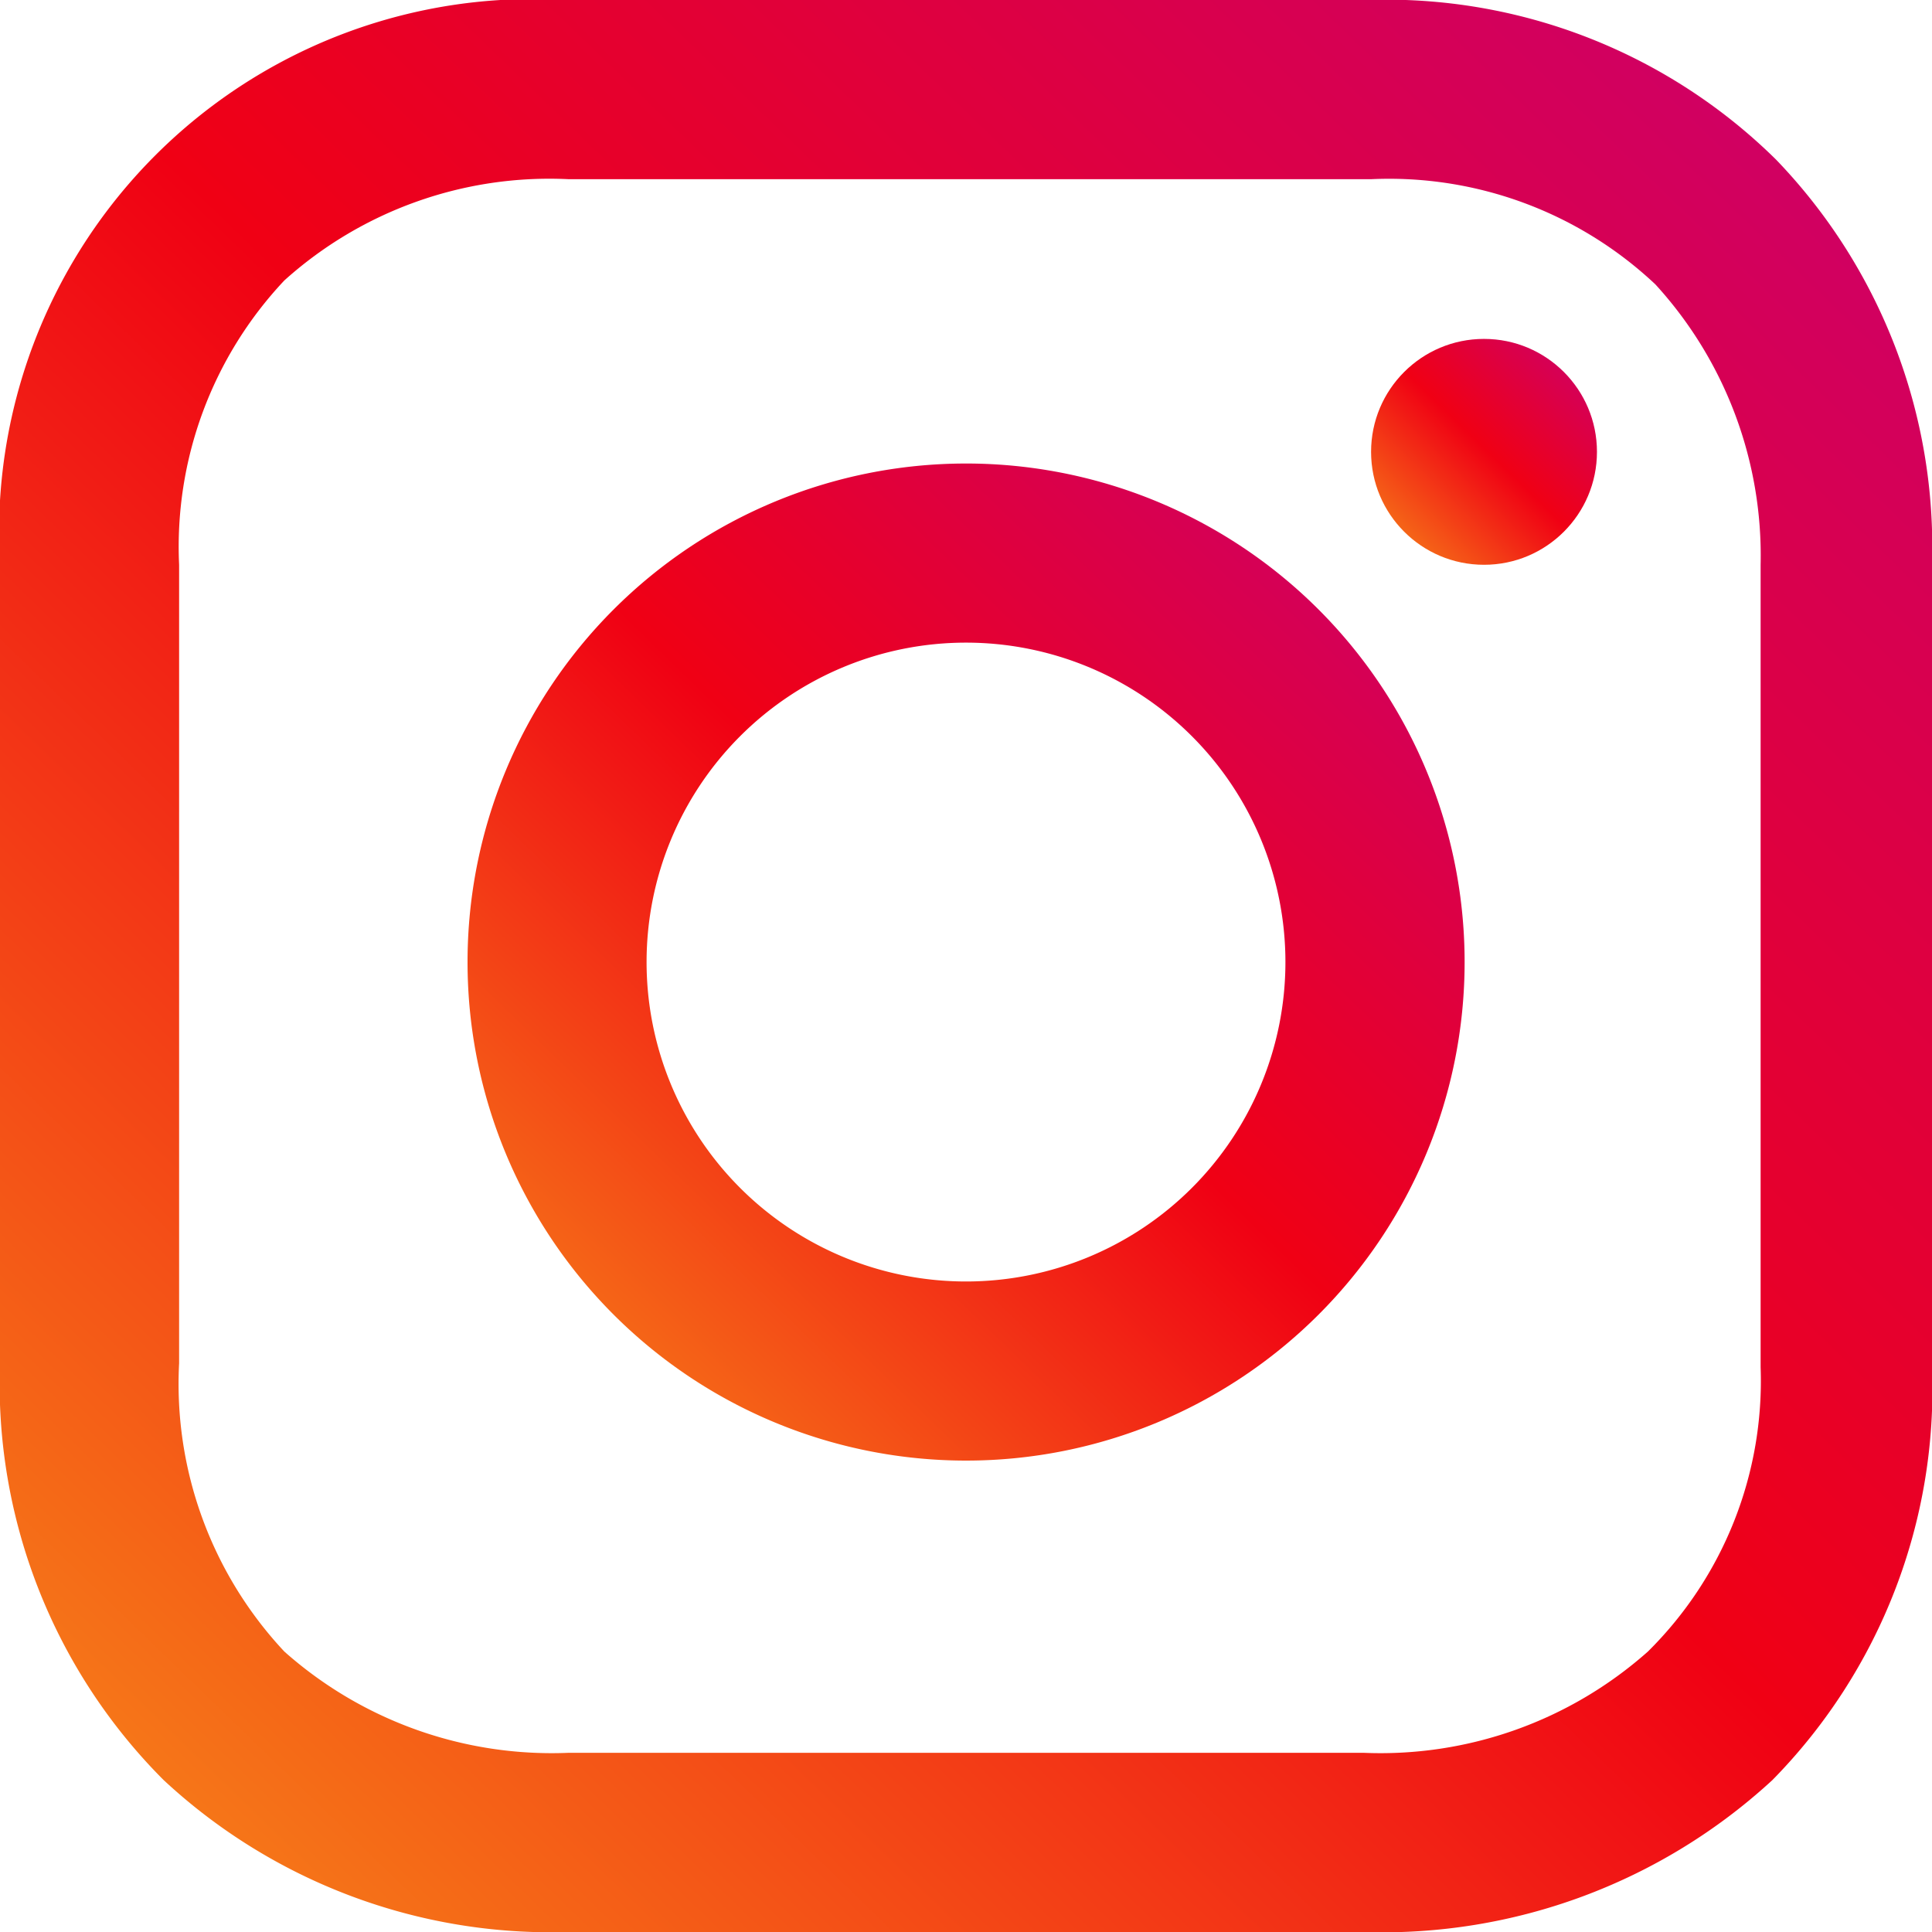
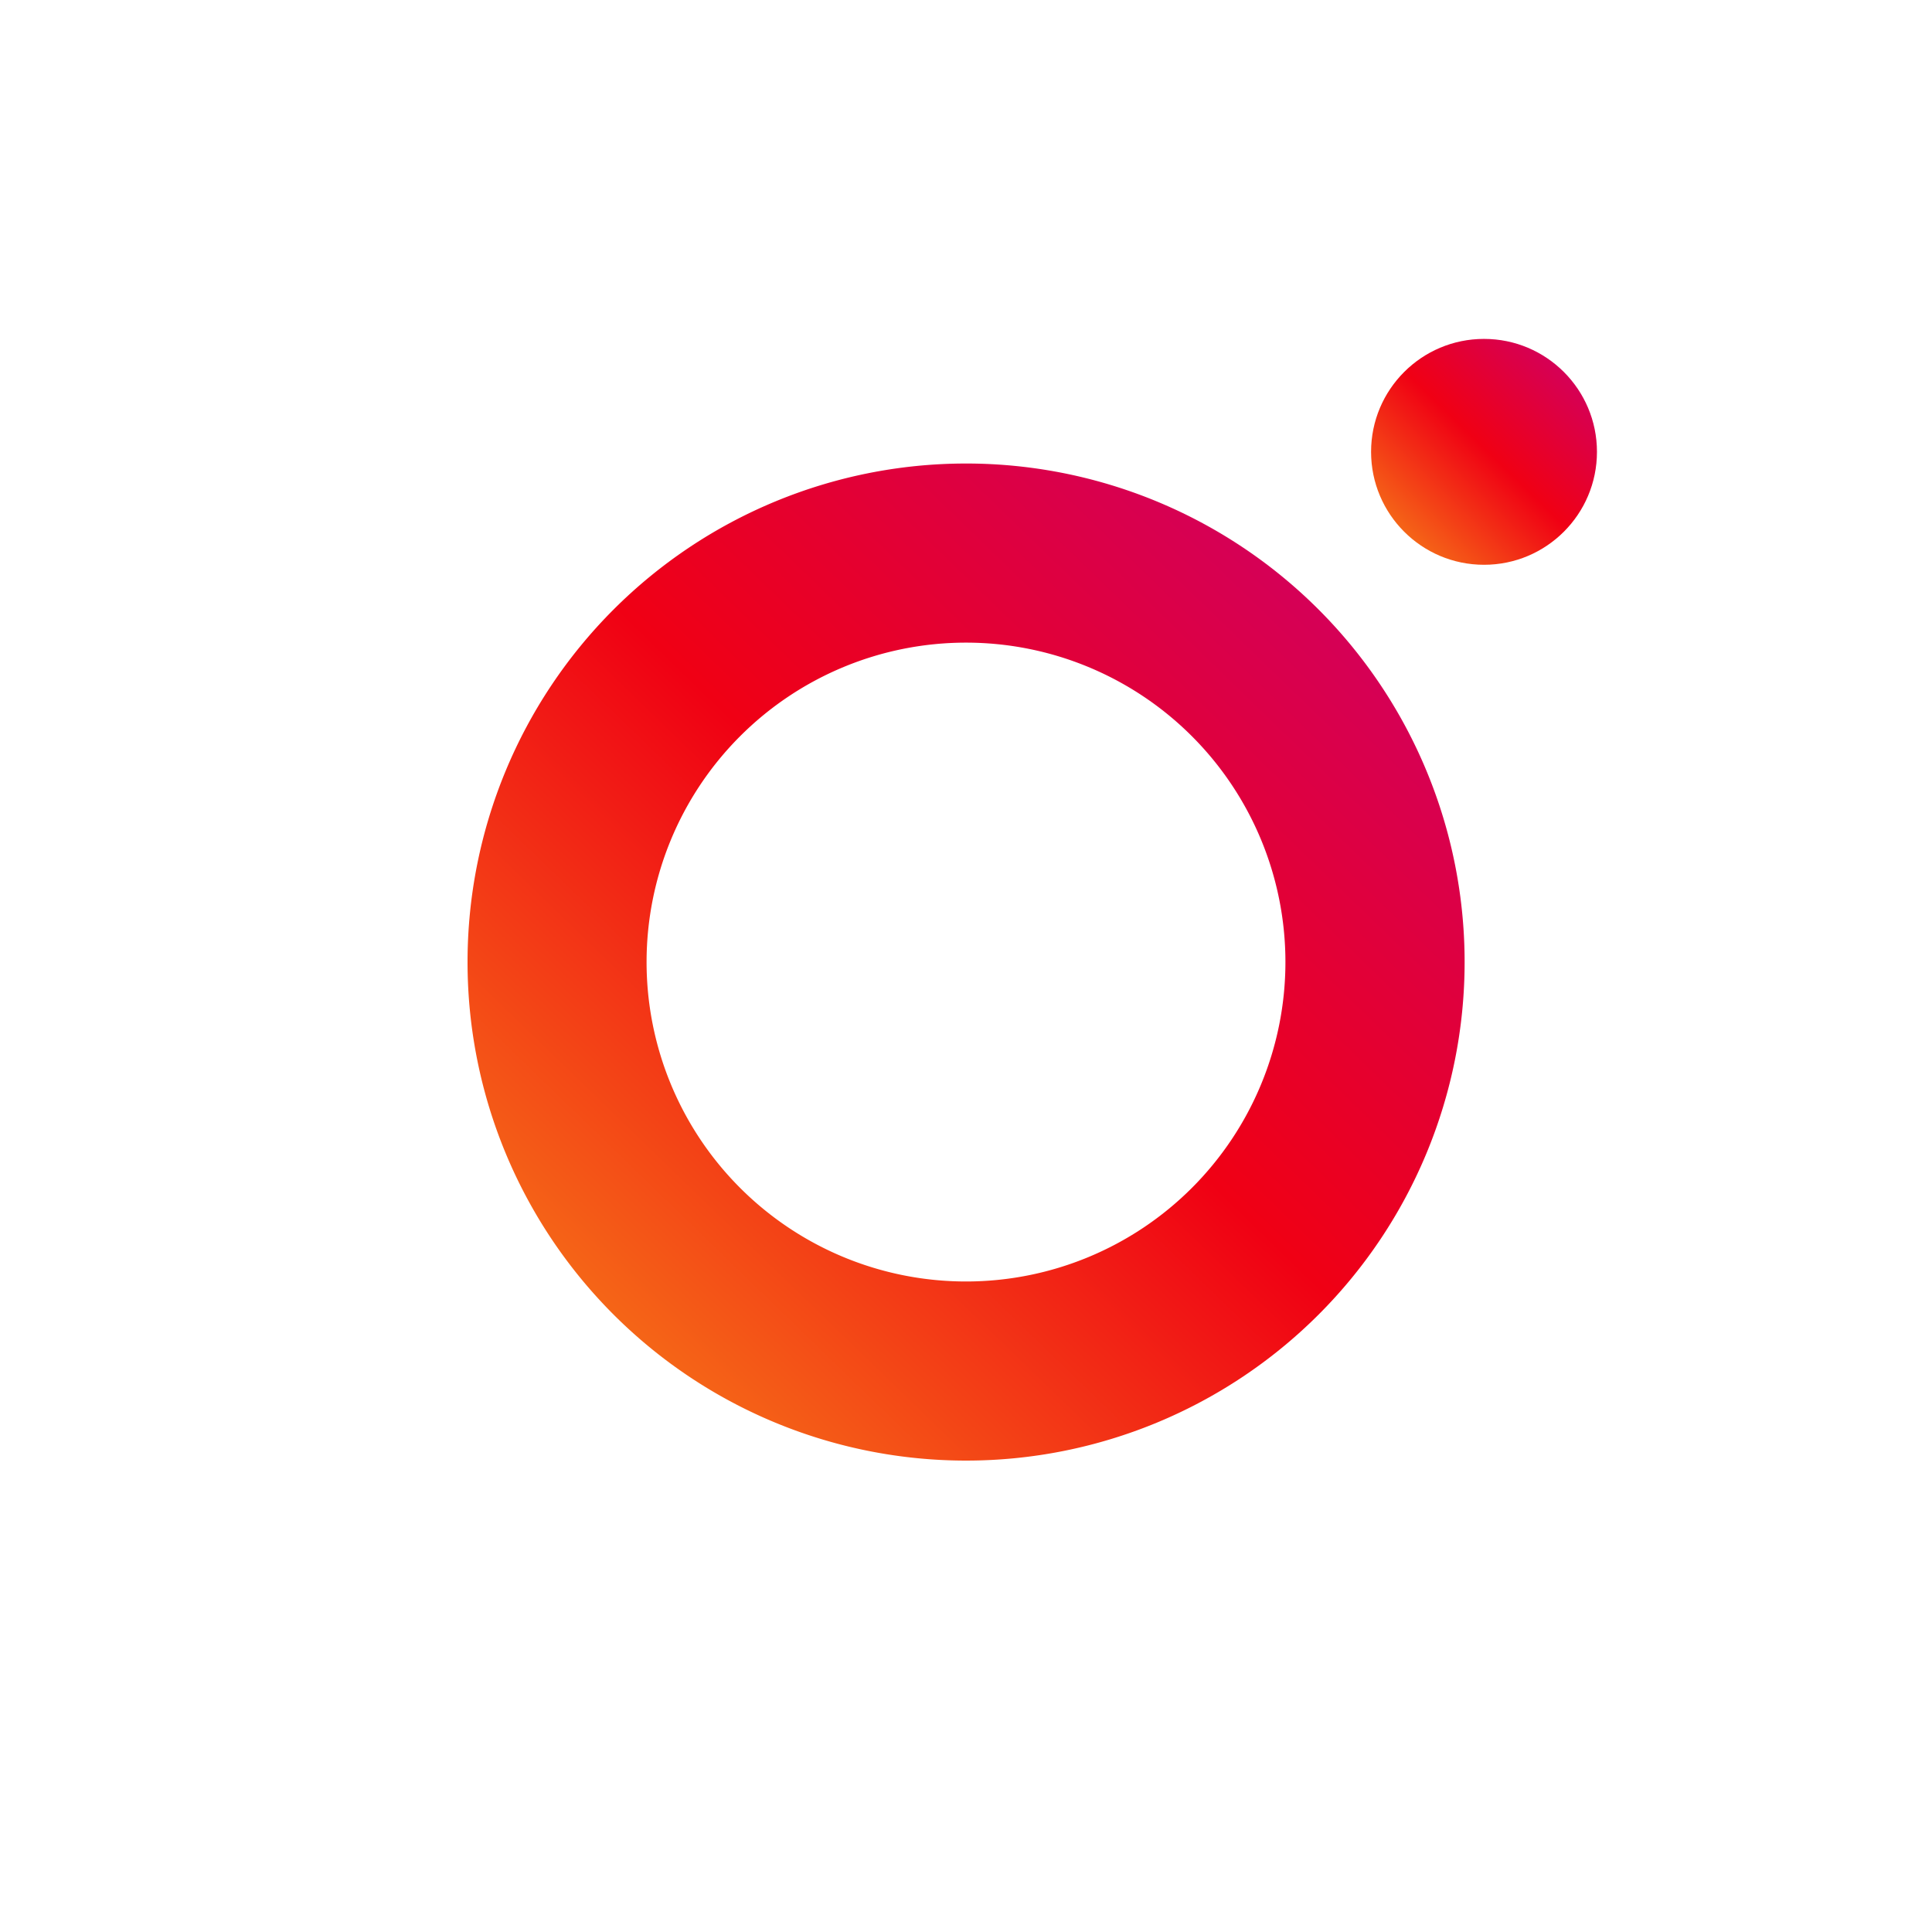
<svg xmlns="http://www.w3.org/2000/svg" width="24" height="24" viewBox="0 0 24 24">
  <defs>
    <linearGradient id="a" x1="-.148" y1="1.175" x2="1.174" y2="-.191" gradientUnits="objectBoundingBox">
      <stop offset="0" stop-color="#f9ba1a" />
      <stop offset=".499" stop-color="#f00014" />
      <stop offset="1" stop-color="#bc0095" />
    </linearGradient>
  </defs>
  <path data-name="長方形 3" fill="none" d="M0 0h24v24H0z" />
  <g data-name="グループ 2" fill="url(#a)">
    <path data-name="パス 7" d="M12 5.758a6.193 6.193 0 106.194 6.193A6.193 6.193 0 0012 5.758zm0 10.161a3.968 3.968 0 113.968-3.968A3.968 3.968 0 0112 15.919z" />
    <circle data-name="楕円形 2" cx="1.403" cy="1.403" r="1.403" transform="translate(17.032 4.21)" />
-     <path data-name="パス 8" d="M22.064 1.984A6.891 6.891 0 0016.984 0H7.016A6.629 6.629 0 000 7.016v9.919a6.963 6.963 0 002.032 5.177A7.061 7.061 0 007.065 24h9.871a7.145 7.145 0 005.081-1.887A6.926 6.926 0 0024 16.984V7.016a6.936 6.936 0 00-1.936-5.032zm-.193 15a4.728 4.728 0 01-1.4 3.532 5 5 0 01-3.532 1.258H7.064a5 5 0 01-3.532-1.258 4.864 4.864 0 01-1.307-3.581V7.016a4.824 4.824 0 011.307-3.532 4.921 4.921 0 013.532-1.258h9.968a4.824 4.824 0 013.532 1.307 4.992 4.992 0 011.307 3.484v9.968z" />
  </g>
</svg>